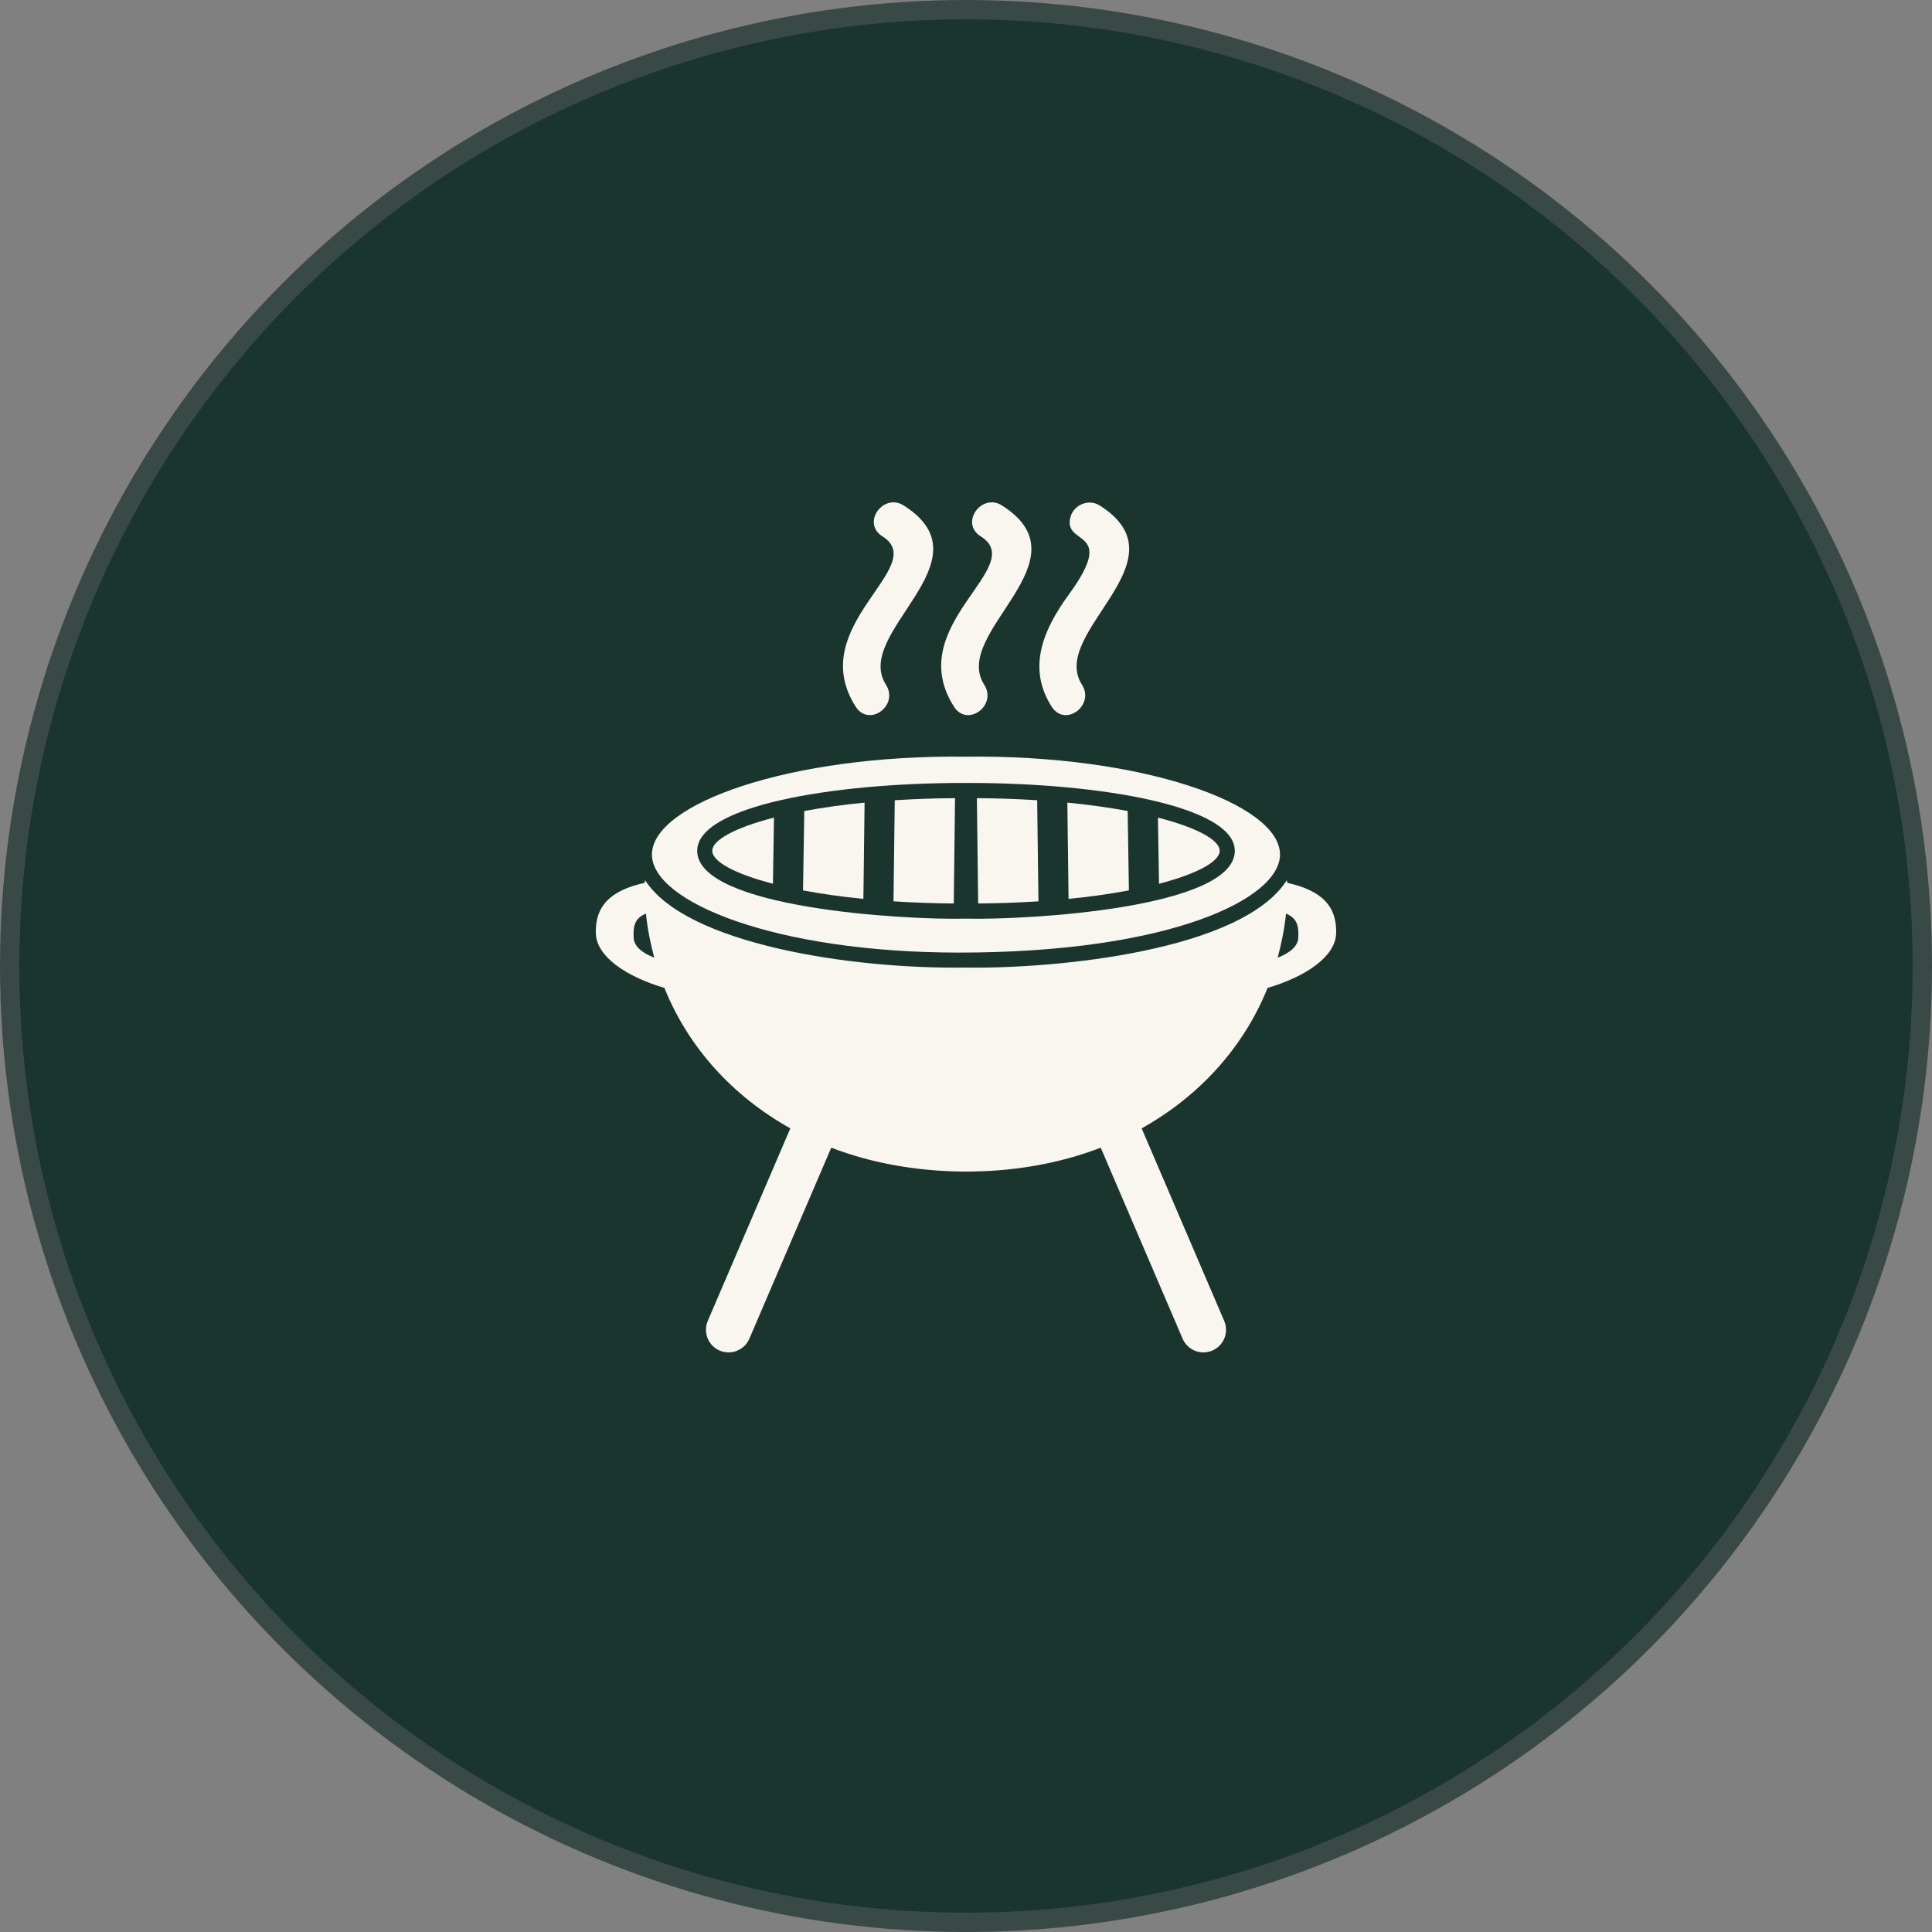
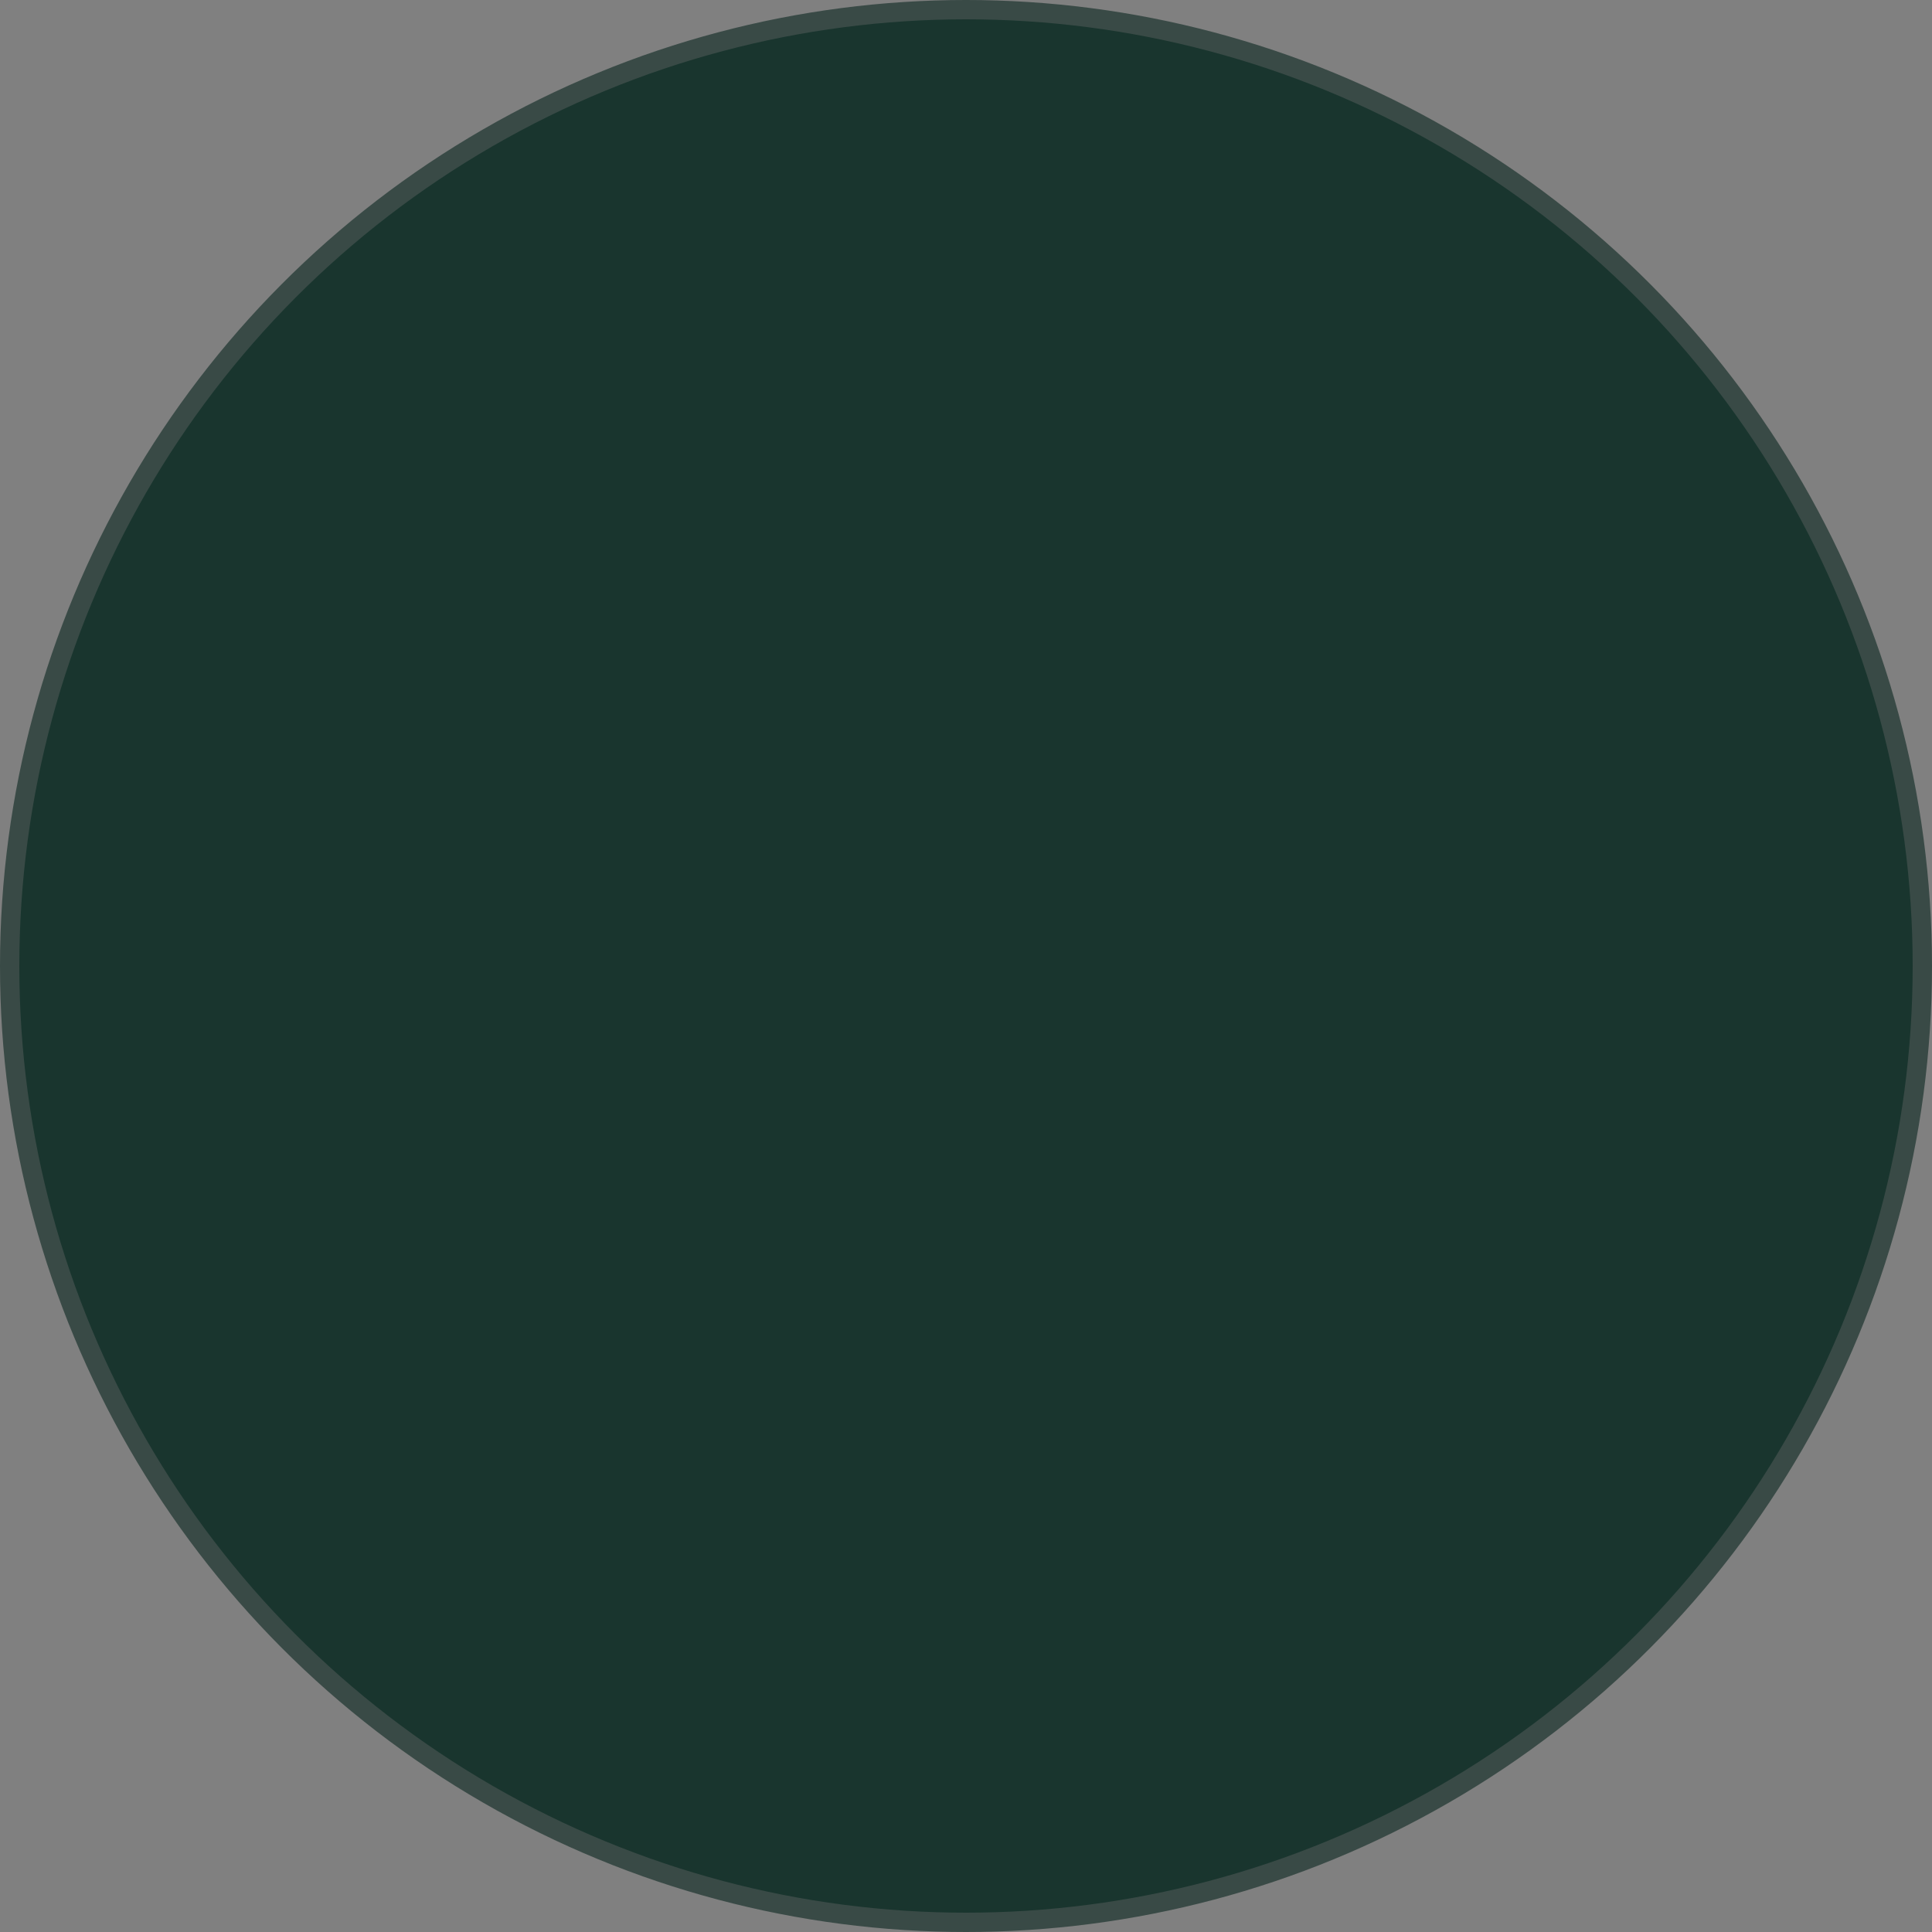
<svg xmlns="http://www.w3.org/2000/svg" width="100" height="100" viewBox="0 0 100 100" fill="none">
  <rect x="0" y="0" width="100" height="100" fill="#808080" stroke="none" />
  <circle cx="50" cy="50" r="49.5" fill="#19352E" stroke="#394A46" />
  <g clip-path="url(#clip0_157_52)">
    <path d="M50.941 35.437C49.212 32.737 56.398 29.021 51.852 26.157C50.809 25.503 49.66 27.07 50.764 27.763C53.274 29.34 46.672 32.35 49.381 36.583C50.072 37.657 51.631 36.516 50.941 35.437ZM56.001 35.437C54.266 32.729 61.463 29.024 56.91 26.157C56.355 25.808 55.589 26.128 55.414 26.738C54.962 28.312 57.888 27.262 55.32 30.776C53.94 32.665 53.179 34.617 54.438 36.583C55.139 37.663 56.681 36.503 56.001 35.437ZM45.855 35.437C44.119 32.727 51.324 29.027 46.765 26.157C45.724 25.502 44.571 27.069 45.677 27.763C48.169 29.329 41.6 32.375 44.294 36.583C44.987 37.657 46.542 36.518 45.855 35.437ZM49.645 49.306C60.529 49.306 66.253 46.53 66.253 44.233C66.253 41.581 59.034 39.05 49.998 39.166C40.946 39.05 33.744 41.588 33.744 44.233C33.744 46.683 40.133 49.306 49.645 49.306ZM49.857 40.526C49.89 40.526 49.923 40.526 49.957 40.528V40.528L49.999 40.528L50.04 40.528V40.528L50.141 40.526C56.985 40.526 63.913 41.733 63.913 44.038C63.913 47.014 53.167 47.62 50.04 47.549V47.549H49.958V47.549C46.747 47.623 36.087 46.992 36.087 44.038C36.086 41.732 43.013 40.526 49.857 40.526Z" fill="#F8F6EE" />
    <path d="M40.007 45.743L40.062 42.319C38.005 42.847 36.865 43.493 36.865 44.038C36.865 44.578 37.985 45.218 40.007 45.743ZM44.75 41.544C43.704 41.643 42.663 41.788 41.629 41.977L41.564 46.088C42.486 46.261 43.529 46.412 44.689 46.527L44.75 41.544ZM49.433 41.312C48.392 41.319 47.351 41.355 46.312 41.42L46.247 46.653C47.286 46.719 48.327 46.757 49.367 46.765L49.433 41.312Z" fill="#F8F6EE" />
    <path d="M66.628 45.696C66.625 45.649 66.613 45.603 66.607 45.556C64.275 49.222 54.654 50.149 50.04 50.081V50.08H49.957V50.081C44.071 50.168 35.495 48.863 33.39 45.556C33.384 45.603 33.372 45.649 33.37 45.696C31.579 46.088 30.791 46.914 30.841 48.323C30.883 49.516 32.406 50.548 34.39 51.135C35.634 54.231 37.939 56.744 40.907 58.404L36.635 68.368C36.559 68.546 36.527 68.741 36.544 68.934C36.562 69.127 36.626 69.312 36.733 69.474C36.84 69.636 36.985 69.769 37.155 69.861C37.326 69.952 37.517 70 37.71 70C38.164 70 38.596 69.734 38.786 69.292L43.026 59.403C47.105 60.985 52.543 61.12 56.973 59.403L61.212 69.292C61.273 69.433 61.361 69.561 61.471 69.668C61.581 69.775 61.711 69.86 61.853 69.917C61.996 69.974 62.148 70.002 62.302 70C62.456 69.998 62.608 69.966 62.749 69.905C62.89 69.845 63.018 69.757 63.126 69.647C63.233 69.537 63.318 69.407 63.375 69.265C63.433 69.122 63.461 68.969 63.459 68.816C63.457 68.662 63.425 68.51 63.364 68.368L59.092 58.404C62.06 56.745 64.364 54.231 65.61 51.135C67.593 50.548 69.115 49.516 69.159 48.323C69.206 46.914 68.419 46.088 66.628 45.696ZM32.799 48.544C32.765 47.903 32.864 47.529 33.433 47.288C33.513 48.076 33.667 48.833 33.866 49.569C33.225 49.32 32.82 48.98 32.799 48.544ZM66.131 49.569C66.33 48.833 66.485 48.075 66.564 47.288C67.132 47.529 67.232 47.903 67.198 48.544C67.176 48.98 66.771 49.32 66.131 49.569Z" fill="#F8F6EE" />
    <path d="M63.132 44.038C63.132 43.493 61.992 42.846 59.935 42.319L59.99 45.743C62.012 45.218 63.132 44.578 63.132 44.038ZM58.432 46.087L58.368 41.976C57.334 41.787 56.292 41.643 55.246 41.544L55.308 46.525C56.355 46.425 57.398 46.279 58.432 46.087ZM53.75 46.653L53.684 41.42C52.645 41.355 51.605 41.319 50.563 41.312L50.63 46.764C51.671 46.756 52.711 46.719 53.75 46.653Z" fill="#F8F6EE" />
  </g>
  <defs>
    <clipPath id="clip0_157_52">
-       <rect width="44" height="44" fill="white" transform="translate(28 26)" />
-     </clipPath>
+       </clipPath>
  </defs>
</svg>